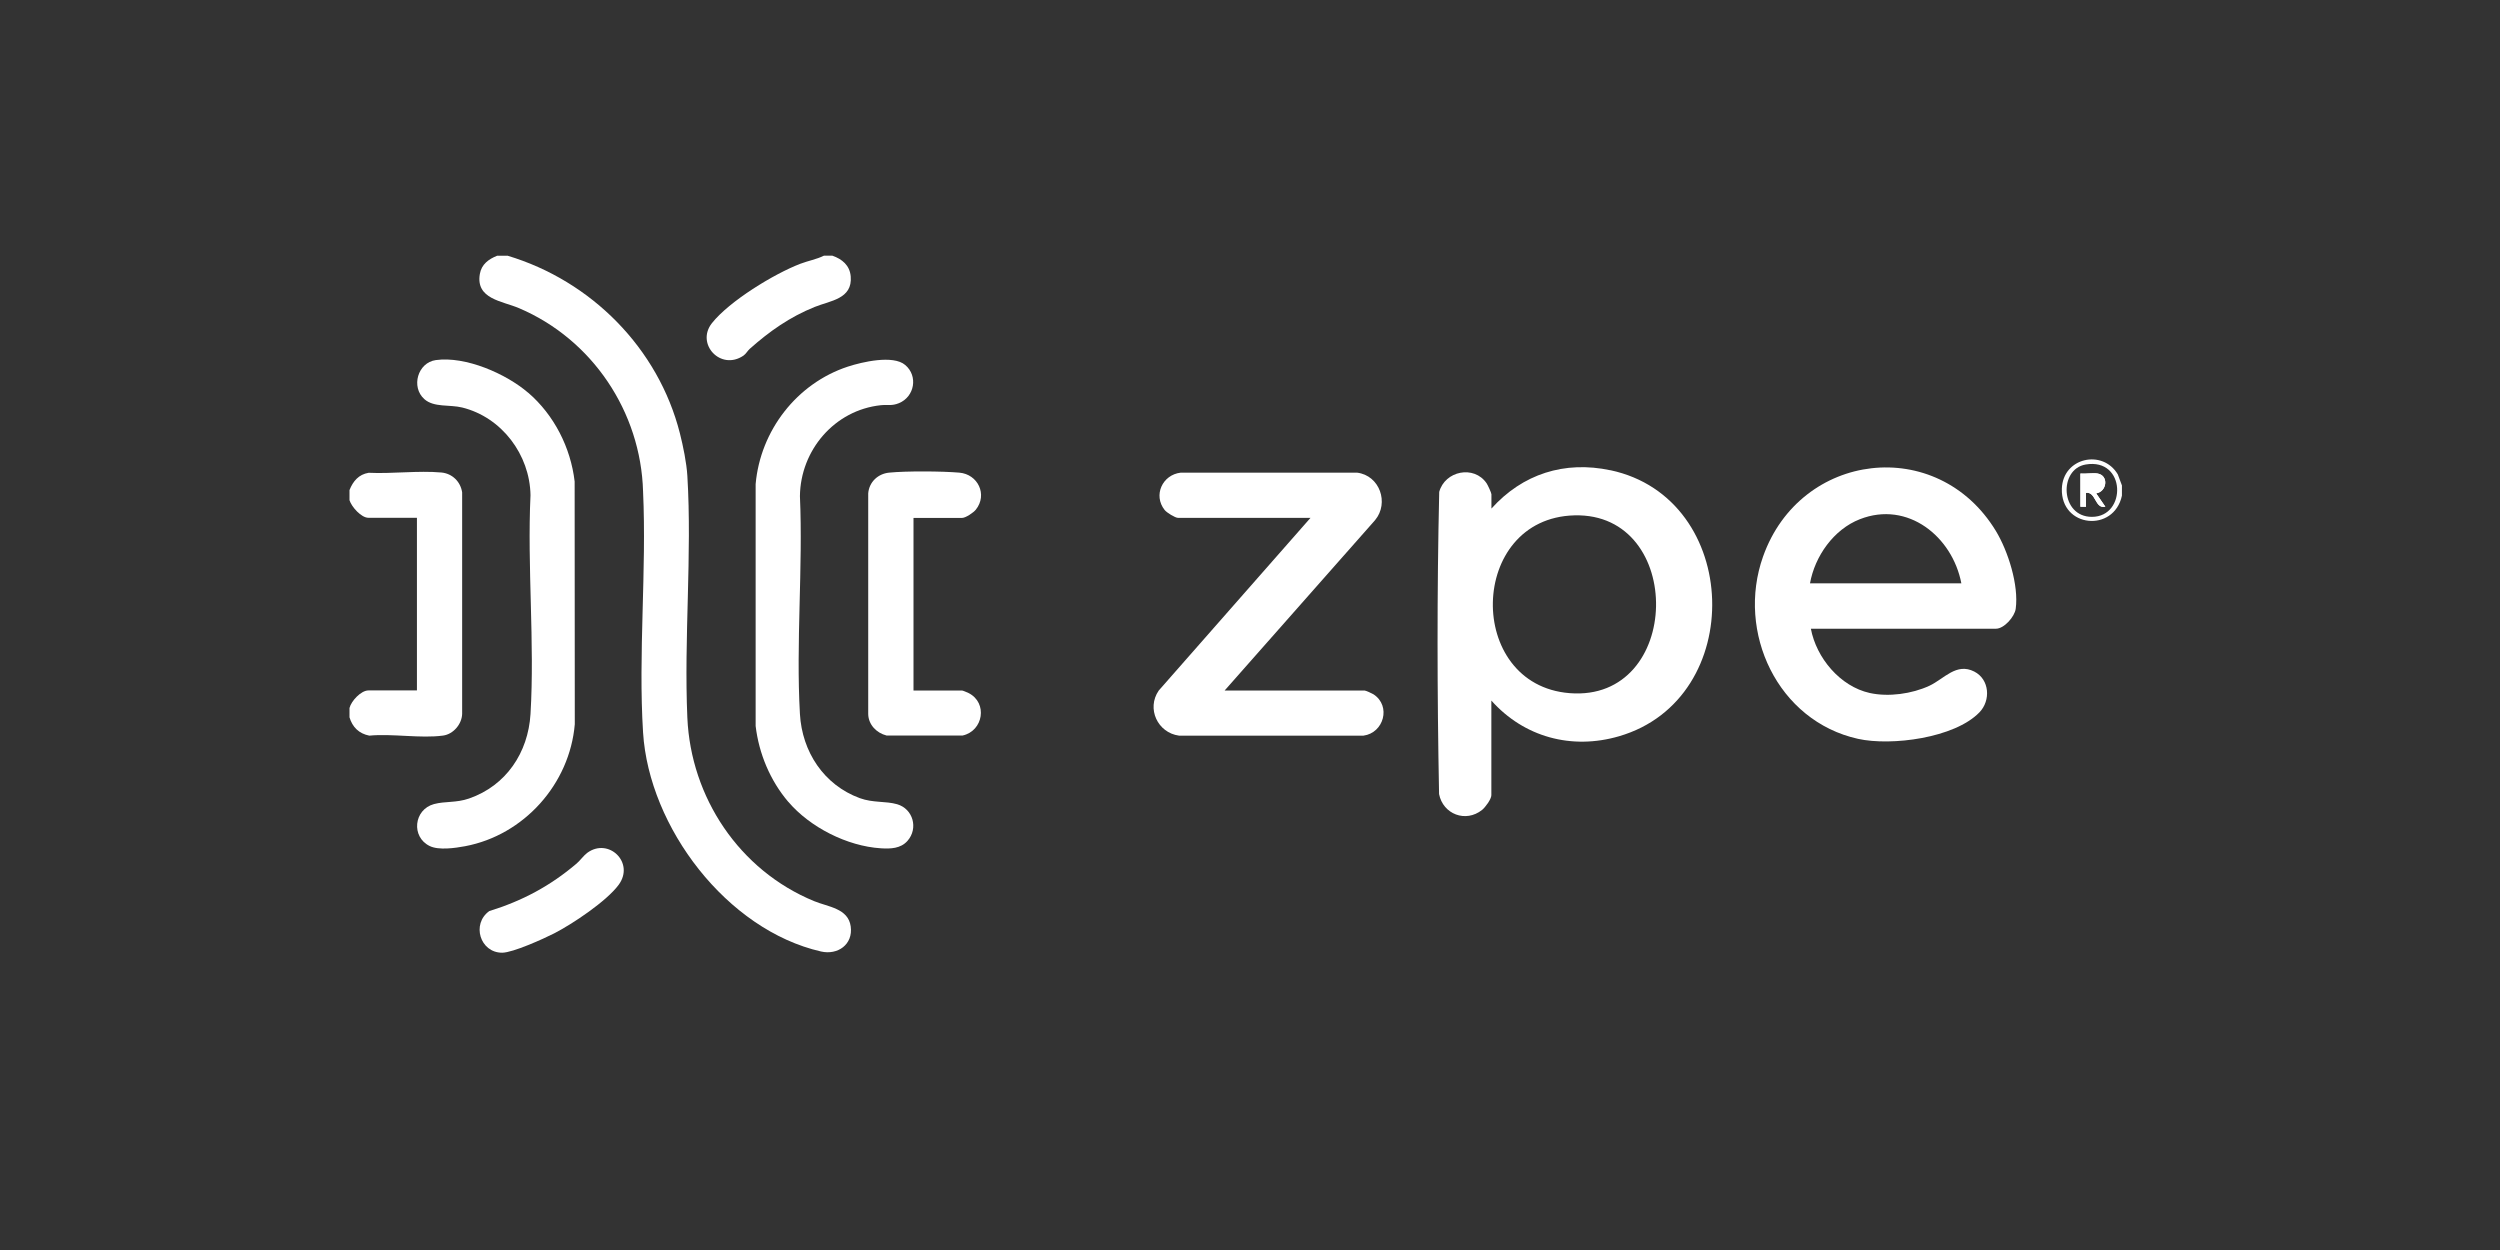
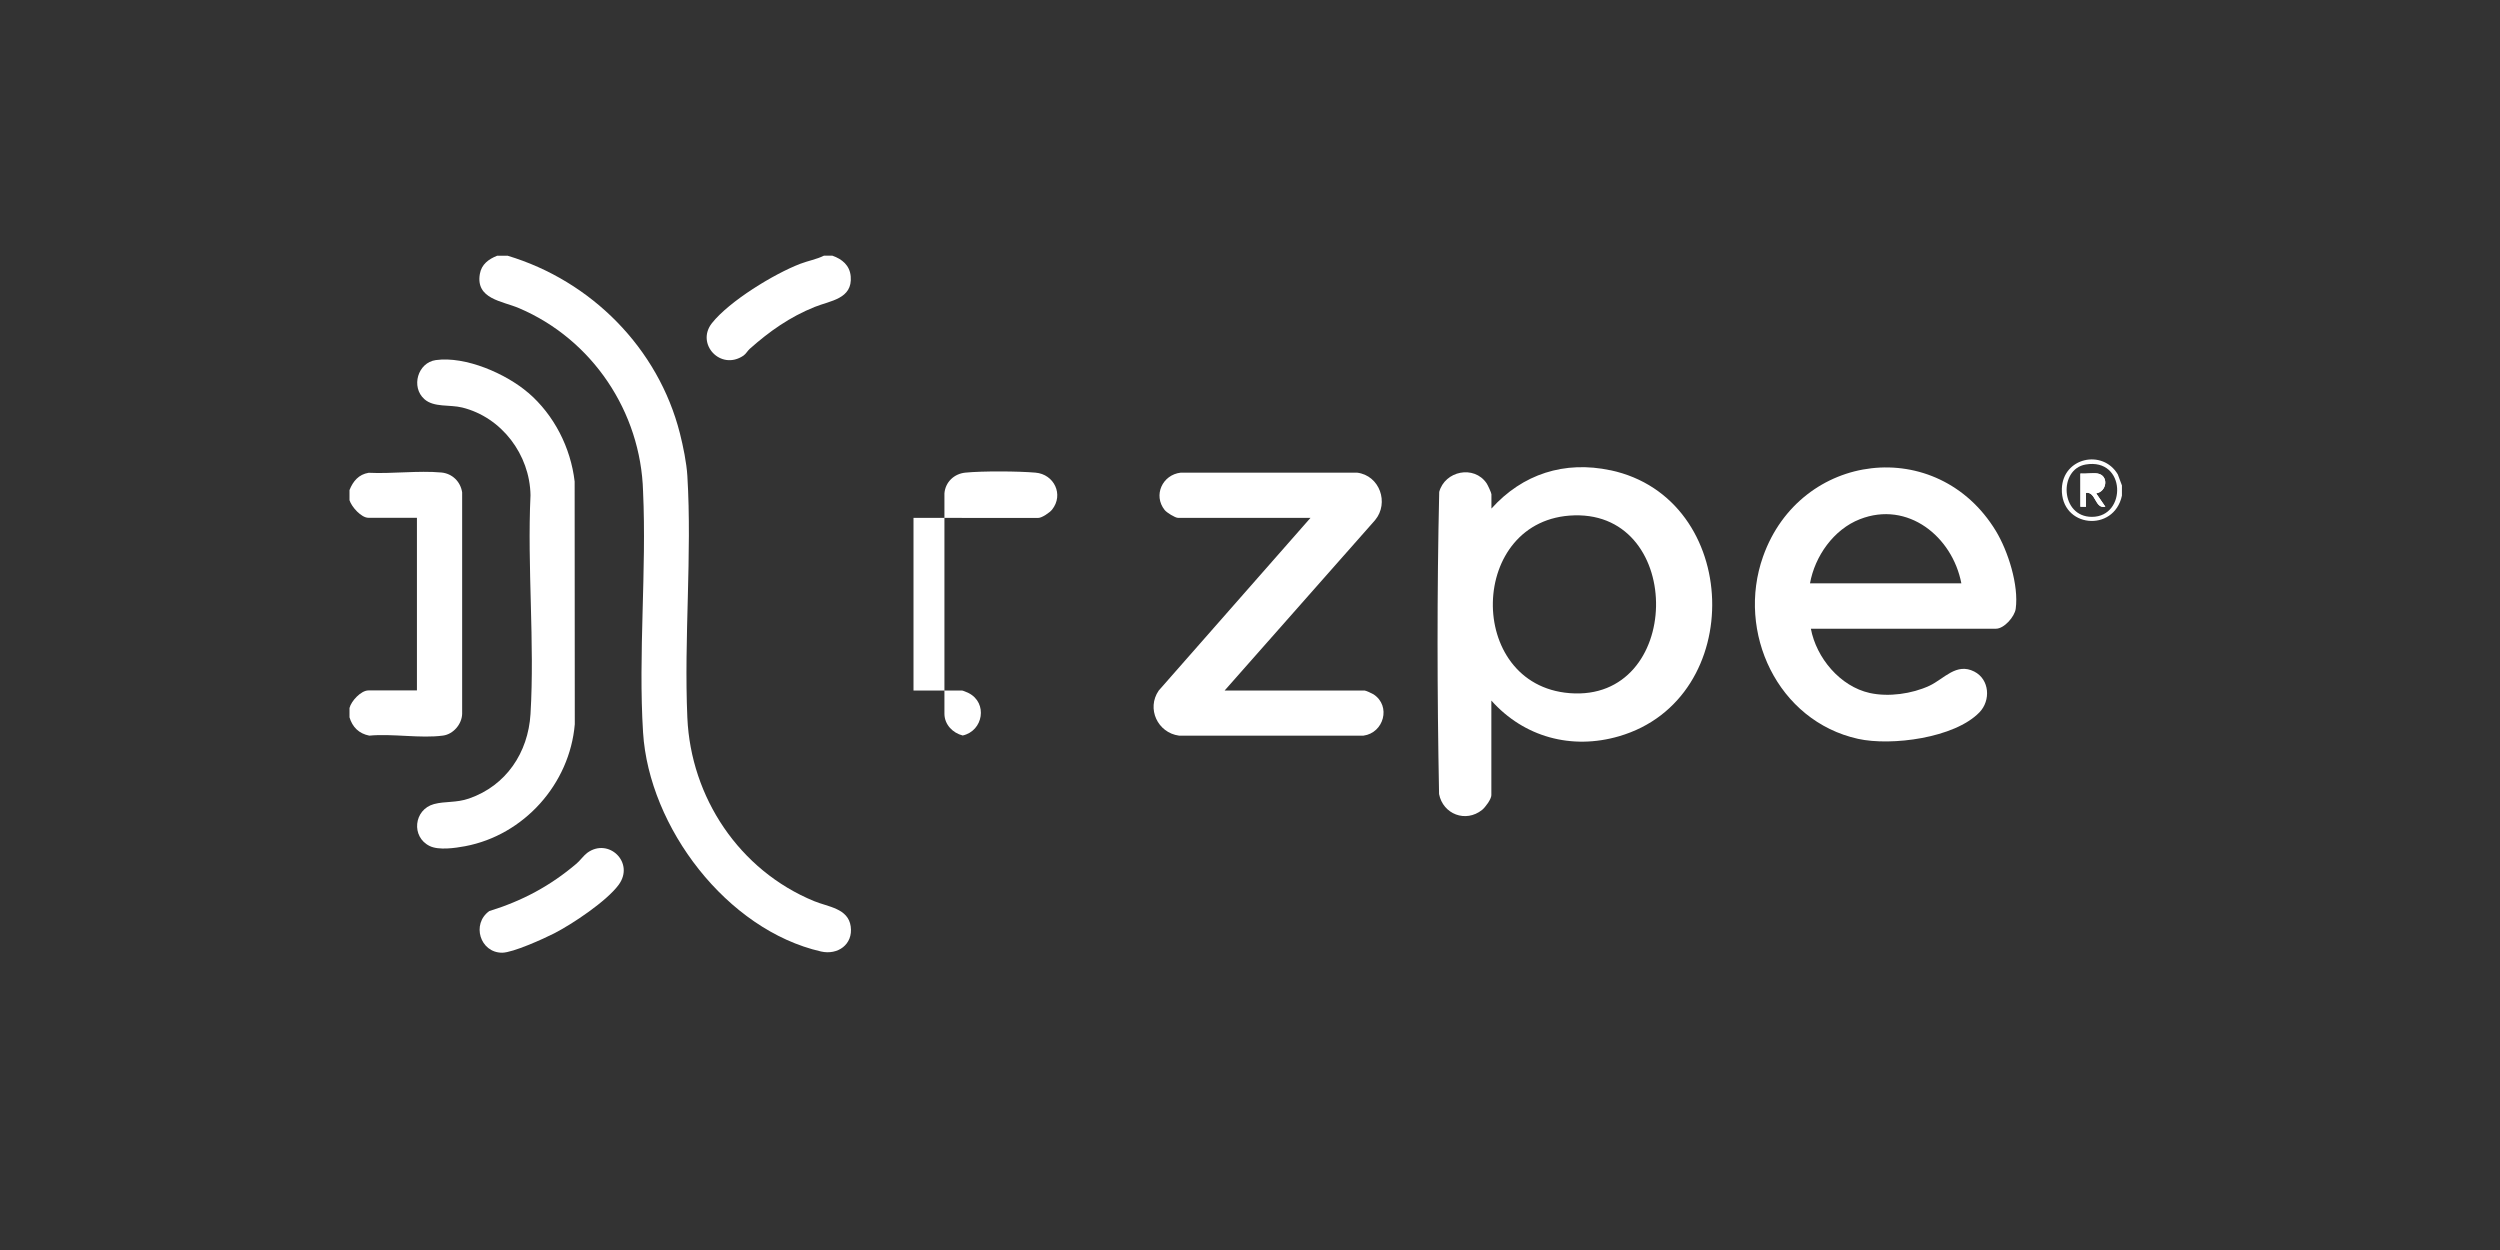
<svg xmlns="http://www.w3.org/2000/svg" id="Layer_1" data-name="Layer 1" viewBox="0 0 350 175">
  <rect x="0" y="0" width="350" height="175" fill="#333333" stroke="none" />
  <defs>
    <style>
      .cls-1 {
        fill: #fff;
      }
    </style>
  </defs>
  <path class="cls-1" d="M71.03,35.79c11.74,3.51,21.14,12.96,24.16,24.89.45,1.79.93,4.1,1.04,5.94.67,11.04-.49,22.75,0,33.87s7.25,21.35,17.75,25.67c1.96.81,4.77,1,5.12,3.54s-1.83,4.04-4.15,3.51c-13.19-3.01-24.09-17.39-24.92-30.66-.69-10.99.51-22.68,0-33.74-.31-11.16-7.12-21.31-17.37-25.67-2.35-1-6.09-1.27-5.48-4.79.23-1.35,1.24-2.08,2.43-2.55h1.42Z" />
  <path class="cls-1" d="M48.93,100.41v-1.29c.24-.98,1.61-2.46,2.65-2.46h6.79v-24.17h-6.79c-1.01,0-2.36-1.53-2.65-2.46v-1.42c.5-1.25,1.29-2.19,2.68-2.42,3.27.16,6.96-.33,10.18-.04,1.52.14,2.68,1.27,2.91,2.78v31.03c-.05,1.43-1.24,2.83-2.67,3.02-3.12.43-7.12-.3-10.33.01-1.45-.29-2.36-1.18-2.78-2.59Z" />
  <path class="cls-1" d="M116.52,35.79c1.38.48,2.45,1.36,2.58,2.91.27,3.16-2.86,3.39-5.04,4.27-3.48,1.4-6.33,3.41-9.11,5.88-.26.23-.54.72-.87.94-3.18,2.16-6.71-1.64-4.41-4.55,2.44-3.08,8.69-6.9,12.37-8.31,1.09-.42,2.28-.62,3.32-1.14h1.16Z" />
  <path class="cls-1" d="M297.07,67.97v1.42c-1.11,5.21-8.58,4.5-8.41-.98.14-4.34,5.7-5.58,7.83-2l.58,1.55ZM292,65.03c-3.82.64-3.56,7.34.87,7.33,4.9,0,4.79-8.29-.87-7.33Z" />
  <path class="cls-1" d="M253.52,88.01c.76,4.08,4.09,8.09,8.25,9.01,2.63.58,5.9.12,8.34-1.01,2.06-.96,3.77-3.28,6.29-1.99,2.15,1.1,2.33,4.05.72,5.71-3.48,3.6-12.34,4.74-16.99,3.71-11.25-2.49-17.07-14.92-13.3-25.53,5.22-14.71,24.4-17.04,32.59-3.58,1.71,2.82,3.23,7.6,2.78,10.9-.15,1.11-1.62,2.79-2.77,2.79h-25.91ZM274.59,81.67c-1.25-6.53-7.49-11.61-14.21-8.98-3.66,1.43-6.3,5.17-6.98,8.98h21.2Z" />
  <path class="cls-1" d="M171.45,96.67h19.58c.18,0,1.07.41,1.27.54,2.48,1.63,1.44,5.39-1.41,5.78h-25.83c-2.98-.4-4.58-3.78-2.84-6.31l21.25-24.18h-18.55c-.4,0-1.59-.74-1.87-1.1-1.64-2.07-.31-4.94,2.26-5.23h24.67c3.18.38,4.53,4.25,2.53,6.65l-21.06,23.85Z" />
  <path class="cls-1" d="M73.95,54.98c3.62,3.11,5.95,7.69,6.5,12.43l.02,33.98c-.71,8.37-7.12,15.53-15.36,17.08-1.39.26-3.68.59-4.94-.02-2.64-1.27-2.25-5.11.59-5.88,1.57-.42,3.09-.15,4.91-.78,5.19-1.8,8.27-6.42,8.6-11.82.6-10-.47-20.58,0-30.64-.09-5.67-4.02-10.91-9.57-12.28-1.74-.43-3.95.02-5.29-1.17-1.91-1.7-.93-5.12,1.61-5.47,4.16-.57,9.81,1.9,12.92,4.57Z" />
-   <path class="cls-1" d="M110.36,112.26c-2.53-2.97-4.11-6.74-4.57-10.62v-33.87c.66-7.48,5.76-14.09,12.9-16.44,1.99-.65,6.34-1.68,8.04-.23,1.83,1.54,1.31,4.44-.87,5.34-1.03.42-1.56.19-2.55.29-6.47.69-11.24,6.29-11.32,12.72.44,10.03-.57,20.53,0,30.51.3,5.28,3.34,9.93,8.38,11.78,1.87.68,3.6.39,5.22.85,2.25.65,3,3.38,1.46,5.13-.96,1.09-2.38,1.13-3.75,1.04-4.7-.3-9.9-2.94-12.94-6.51Z" />
-   <path class="cls-1" d="M127.89,72.5v24.17h6.79c.12,0,.76.28.93.36,2.7,1.38,2.05,5.29-.83,5.94h-10.67c-1.39-.35-2.53-1.51-2.56-3v-30.9c.13-1.58,1.35-2.74,2.92-2.9,2.4-.24,7.4-.21,9.83,0,2.61.22,3.99,3.08,2.32,5.18-.34.42-1.42,1.16-1.94,1.16h-6.79Z" />
+   <path class="cls-1" d="M127.89,72.5v24.17h6.79c.12,0,.76.28.93.36,2.7,1.38,2.05,5.29-.83,5.94c-1.39-.35-2.53-1.51-2.56-3v-30.9c.13-1.58,1.35-2.74,2.92-2.9,2.4-.24,7.4-.21,9.83,0,2.61.22,3.99,3.08,2.32,5.18-.34.42-1.42,1.16-1.94,1.16h-6.79Z" />
  <path class="cls-1" d="M86.61,123.88c-1.69,2.29-6.46,5.48-9.04,6.8-1.47.75-5.76,2.69-7.26,2.7-3.11.01-4.33-4.03-1.81-5.83,4.63-1.43,8.54-3.52,12.22-6.65.5-.43.98-1.11,1.48-1.49,2.98-2.21,6.71,1.35,4.41,4.47Z" />
  <path class="cls-1" d="M293.65,66.29c-.7-.11-1.66.08-2.39,0v4.65h.78v-1.94c1.4-.21,1.23,2.29,2.71,1.94l-1.29-1.87c1.52-.23,1.81-2.51.19-2.78Z" />
  <path class="cls-1" d="M293.65,66.29c1.62.27,1.33,2.55-.19,2.78l1.29,1.87c-1.48.35-1.31-2.14-2.71-1.94v1.94h-.78v-4.65c.73.08,1.69-.11,2.39,0Z" />
  <path class="cls-1" d="M225.47,65.84c-6.44-1.37-12.31.51-16.67,5.36v-2c0-.2-.52-1.31-.67-1.53-1.76-2.6-5.84-1.75-6.64,1.2-.32,14.06-.29,28.23-.02,42.3.55,2.82,3.73,4.05,6.02,2.22.45-.36,1.3-1.51,1.3-2.06v-13.25c4.57,5.12,11.24,6.93,17.86,5,18-5.22,17.2-33.33-1.19-37.25ZM219.74,97.04c-14.64-1.17-14.22-24.49.67-24.89,15.55-.42,15.17,26.16-.67,24.89Z" />
</svg>